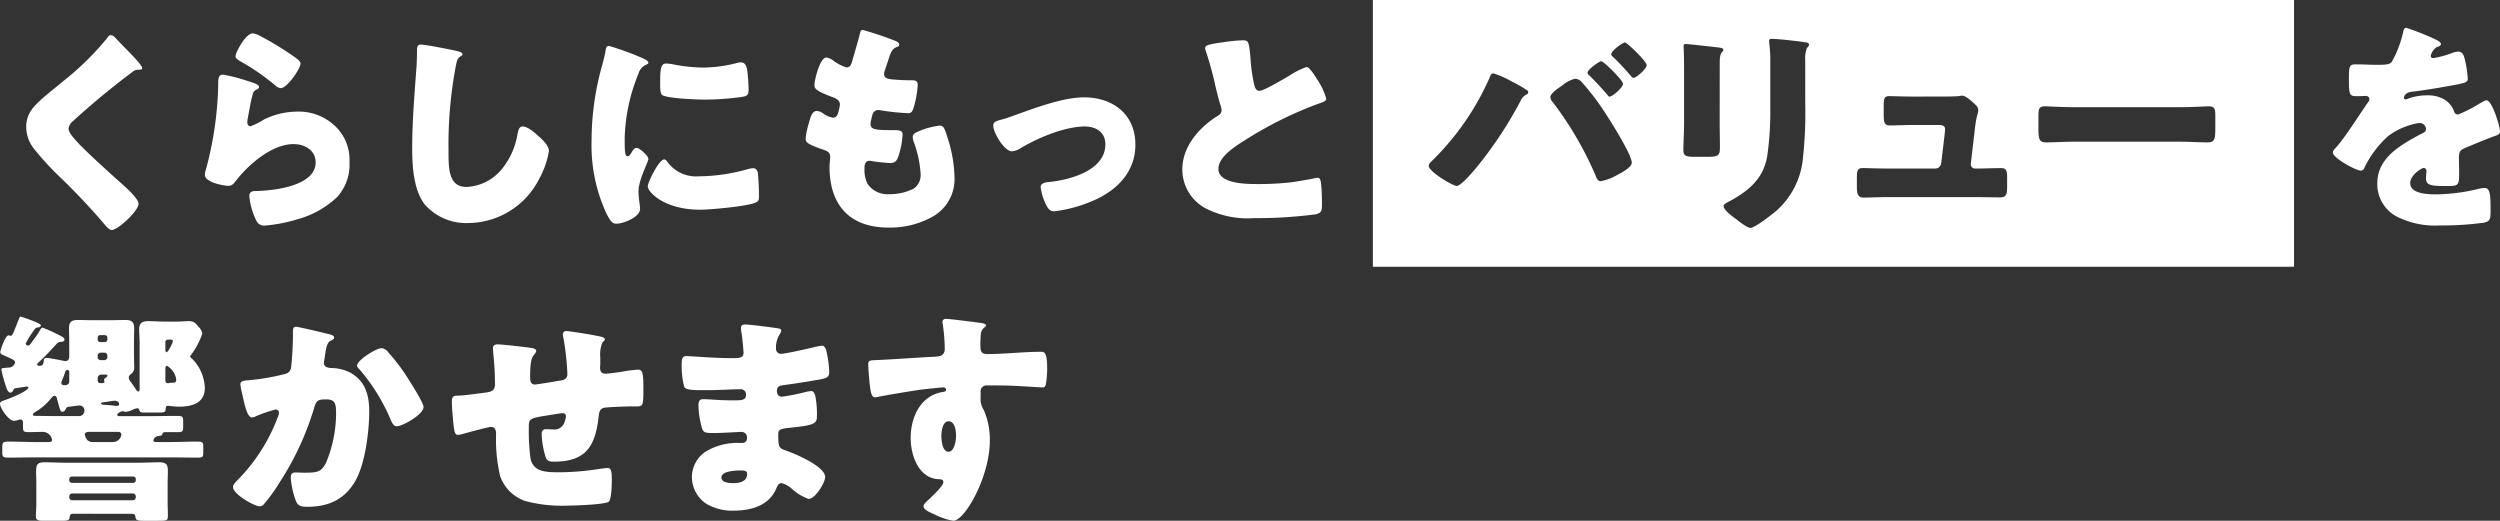
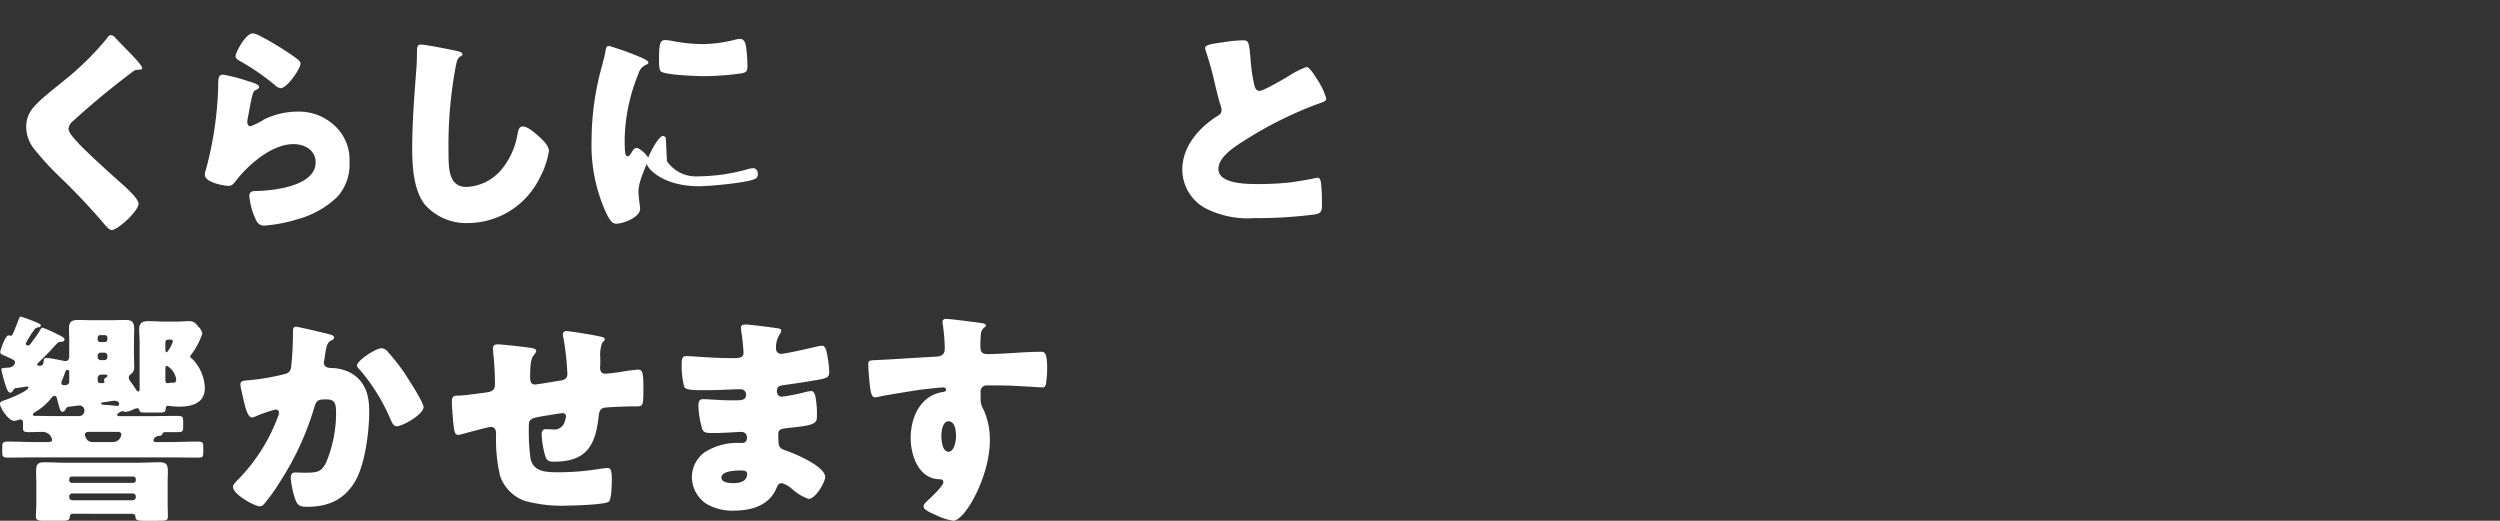
<svg xmlns="http://www.w3.org/2000/svg" width="353.215" height="73.577" viewBox="0 0 353.215 73.577">
  <rect x="0" y="0" width="353.215" height="73.577" fill="#333333" stroke="none" />
  <g id="グループ_1098" data-name="グループ 1098" transform="translate(-123.885 -594.591)">
    <g id="グループ_456" data-name="グループ 456" transform="translate(118 594.591)">
      <g id="グループ_261" data-name="グループ 261" transform="translate(0)">
-         <path id="パス_691" data-name="パス 691" d="M469.518,37.689H339.372V0H469.518ZM356.379,10.364c-.287,0-.415.319-.542.67a37.557,37.557,0,0,1-8.286,11.857.83.83,0,0,0-.287.542c0,.829,3.411,2.837,3.953,2.837.637,0,2.422-2.168,2.9-2.741a56.246,56.246,0,0,0,6.12-9.275,1.74,1.74,0,0,1,.829-.892.379.379,0,0,0,.255-.319.335.335,0,0,0-.16-.287,18.57,18.57,0,0,0-2.231-1.275,12.421,12.421,0,0,0-2.549-1.116m11.538.766a4.546,4.546,0,0,0-1.849.988c-.446.287-1.625,1.084-1.625,1.594a1.211,1.211,0,0,0,.35.733,48.368,48.368,0,0,1,6.056,10.39c.128.351.287.765.733.765a7.464,7.464,0,0,0,2.327-.892c.542-.287,2.04-1.052,2.04-1.721,0-1.211-3.379-6.5-4.207-7.713a33.877,33.877,0,0,0-3-3.824,1.273,1.273,0,0,0-.828-.319m3.729-2.486c-.287,0-1.944,1.179-1.944,1.625a.563.563,0,0,0,.287.415q1.291,1.291,2.486,2.677c.1.128.191.287.35.287.382,0,1.88-1.243,1.88-1.817,0-.51-2.741-3.187-3.06-3.187M374.993,6c-.319,0-1.944,1.179-1.944,1.657a.524.524,0,0,0,.255.383c.86.829,1.69,1.721,2.454,2.614.128.159.287.35.447.35.35,0,1.848-1.243,1.848-1.817,0-.51-2.773-3.187-3.059-3.187m13.383,2.8c0-1.657.509-1.338.509-1.784,0-.223-.382-.287-1.083-.351-.16-.032-.319-.032-.511-.064-.637-.064-3.315-.382-3.729-.382-.223,0-.287.064-.287.319s.032.637.032.925c.032,1.051.032,2.135.032,3.187v6.725c0,1.37-.1,2.773-.1,3.824,0,.733.255.956,1.466.956h1.976c1.657,0,1.721-.255,1.721-1.5,0-1.115-.032-2.231-.032-3.378Zm12.079-.255a4.065,4.065,0,0,1,.255-1.784c.16-.16.287-.287.287-.446,0-.287-.382-.319-.605-.35-.988-.16-3.825-.478-4.717-.478-.223,0-.319.1-.319.319a4.672,4.672,0,0,0,.064.669,20.021,20.021,0,0,1,.1,2.391V15.4a45.01,45.01,0,0,1-.414,6.534c-.511,3.251-2.55,4.972-5.291,6.47-.255.127-.892.415-.892.7,0,.574,1.275,1.5,1.721,1.817.446.35,1.594,1.275,2.072,1.275.637,0,3.059-1.913,3.633-2.391a11.33,11.33,0,0,0,3.793-7.554,58.4,58.4,0,0,0,.319-7.458Zm15.233,5.1c-1.211,0-2.932-.064-3.378-.064-.669,0-.765.35-.765,1.307v1.4c0,1.02.128,1.435.86,1.435.956,0,2.168-.064,3.347-.064h3.633c.319,0,.829.064.829.574,0,.064-.032.415-.032.51l-.51,4.3a.84.84,0,0,1-.86.765h-6.948c-1.115,0-2.836-.064-3.282-.064-.67,0-.829.287-.829,1.243v1.37c0,.861.064,1.562.956,1.562.638,0,2.072-.064,3.155-.064h12.813c1.115,0,2.231.032,3.347.032.892,0,.956-.574.956-1.53V25.089c0-.988-.127-1.339-.86-1.339-1.147,0-2.295.064-3.442.064h-.223a.6.6,0,0,1-.605-.574v-.1l.574-4.94c.255-2.136.478-2.136.478-2.614a1.089,1.089,0,0,0-.446-.829c-.415-.415-1.339-1.243-1.817-1.243a2.472,2.472,0,0,0-.478.064c-.574.064-2.072.064-2.709.064Zm22.882,1.5c-2.008,0-3.793-.127-4.239-.127-.829,0-.925.382-.925,1.339v1.466c0,1.69,0,2.295,1.084,2.295,1.18,0,2.678-.1,4.08-.1h14.661c1.4,0,2.869.1,4.112.1,1.02,0,1.052-.542,1.052-2.295v-1.53c0-.924-.128-1.274-.956-1.274-.287,0-2.327.127-4.208.127Z" transform="translate(-139.518)" fill="#fff" />
        <path id="パス_693" data-name="パス 693" d="M65.368,14.781c.765.255,1.434.446,1.434.8,0,.191-.223.319-.382.383-.415.191-.446.35-.638,1.115-.223.892-.35,1.817-.542,2.741a5.108,5.108,0,0,0-.1.733c0,.287.159.574.446.574a9.709,9.709,0,0,0,1.913-.956,10.715,10.715,0,0,1,4.749-1.115,7.4,7.4,0,0,1,5.642,2.39,6.534,6.534,0,0,1,1.69,4.717,6.818,6.818,0,0,1-1.721,4.94,13.089,13.089,0,0,1-5.61,3.155,21.209,21.209,0,0,1-4.59.893,1.177,1.177,0,0,1-1.211-.638,9.732,9.732,0,0,1-1.02-3.538c0-.605.446-.7.86-.7,2.486-.032,8.51-.67,8.51-4.048,0-1.753-1.594-2.582-3.123-2.582-3.06,0-6.375,2.9-8.159,5.2-.287.383-.542.7-1.052.7s-3.315-.446-3.315-1.562a2.275,2.275,0,0,1,.127-.67,49.609,49.609,0,0,0,1.753-11.761c0-1.179,0-1.721.7-1.721a24.587,24.587,0,0,1,3.634.956m.574-6.789a3.5,3.5,0,0,1,1.115.415,45.226,45.226,0,0,1,4.462,2.709c.67.478,1.148.8,1.148,1.147,0,.7-1.88,3.474-2.8,3.474a1.421,1.421,0,0,1-.829-.446,32.322,32.322,0,0,0-4.749-3.283c-.478-.286-.8-.446-.8-.8,0-.478,1.4-3.219,2.454-3.219" transform="translate(-24.318 -3.286)" fill="#fff" />
        <path id="パス_694" data-name="パス 694" d="M115.294,11.623c.255.064.7.191.7.446a.309.309,0,0,1-.223.255c-.51.287-.574.67-.733,1.466a59.842,59.842,0,0,0-1.02,11.92c0,2.518,0,5.1,2.55,5.1A6.831,6.831,0,0,0,121.7,28.1a10.427,10.427,0,0,0,2.04-4.621c.127-.638.223-1.211.765-1.211.7,0,1.657.86,2.167,1.307.574.51,1.53,1.37,1.53,2.167a11.991,11.991,0,0,1-1.371,3.92,11.319,11.319,0,0,1-10.008,6.248,7.776,7.776,0,0,1-6.152-2.614c-1.594-2.04-1.785-5.418-1.785-7.968,0-3.665.319-7.585.574-11.028.064-.669.1-1.753.1-2.486,0-.7,0-1.116.542-1.116.733,0,4.175.7,5.2.925" transform="translate(-44.764 -4.398)" fill="#fff" />
-         <path id="パス_695" data-name="パス 695" d="M153.441,13.636c.16-.605.319-1.211.415-1.721.1-.605.127-.893.542-.893a41.219,41.219,0,0,1,4.717,1.721c.638.287.829.478.829.638,0,.127-.1.191-.223.254a1.93,1.93,0,0,0-1.18,1.307,25.664,25.664,0,0,0-1.945,9.052c0,1.753,0,2.614.415,2.614.223,0,.382-.255.542-.511.191-.319.382-.669.733-.669.382,0,1.657,1.084,1.657,1.562,0,.446-1.4,2.9-1.4,4.622,0,.223.064,1.02.127,1.5a8.919,8.919,0,0,1,.1.924c0,1.18-2.358,2.1-3.346,2.1-.605,0-.893-.414-1.466-1.562a22.971,22.971,0,0,1-2.04-10.231,39.171,39.171,0,0,1,1.53-10.71m9.116,13.674a4.979,4.979,0,0,0,4.463,2.136,25.871,25.871,0,0,0,6.98-1.02,3.169,3.169,0,0,1,.764-.128c.415,0,.606.414.638.7a31.474,31.474,0,0,1,.159,3.315c0,.414-.032.637-.446.829-1.115.542-6.438,1.02-7.873,1.02-5.131,0-7.394-2.55-7.394-3.283,0-.605,1.594-3.825,2.327-3.825.159,0,.287.16.382.255m-.064-13.8a6.471,6.471,0,0,1,.988.127,23.264,23.264,0,0,0,4.207.446,19.582,19.582,0,0,0,4.718-.637,2.807,2.807,0,0,1,.637-.1c.605,0,.8.67.86,1.148a23.927,23.927,0,0,1,.191,2.614c0,.765-.1.988-.925,1.115a37.817,37.817,0,0,1-5.354.383c-.956,0-5.355-.16-5.961-.67-.255-.223-.255-1.179-.255-1.53,0-2.359.128-2.9.893-2.9" transform="translate(-62.451 -4.531)" fill="#fff" />
-         <path id="パス_696" data-name="パス 696" d="M215.986,8.742c.287.127.51.287.51.51,0,.191-.128.255-.287.319-.51.223-.765.35-1.148,1.53l-.574,1.753a1.341,1.341,0,0,0-.127.511c0,.637.446.764,1.466.829q1.147.1,2.295.1c.605,0,.988,0,.988.7a14.651,14.651,0,0,1-.478,2.837c-.223.829-.382,1.115-.86,1.115a34.023,34.023,0,0,1-3.952-.414.624.624,0,0,0-.255-.032c-.733,0-.861.605-.988,1.211l-.064.255a2.75,2.75,0,0,0-.064.51c0,.829.861.86,3.156.86.86,0,1.37.032,1.37.574a11.3,11.3,0,0,1-.574,3.059c-.223.67-.446,1.02-1.211,1.02a25.649,25.649,0,0,1-2.645-.287.545.545,0,0,0-.223-.032c-.67,0-.733.638-.733,1.02v.191a4.346,4.346,0,0,0,.446,2.072,3.423,3.423,0,0,0,3.028,1.435,7.547,7.547,0,0,0,3.443-.766,2.305,2.305,0,0,0,1.02-2.072,15.73,15.73,0,0,0-.956-4.494,2.181,2.181,0,0,1-.16-.733c0-.414.223-.574,1.148-.956a11.267,11.267,0,0,1,2.677-.67c.574,0,.733.574,1.052,1.594a19.159,19.159,0,0,1,1.02,5.673,6.075,6.075,0,0,1-2.837,5.45,12.243,12.243,0,0,1-6.5,1.689c-5.482,0-8.319-3.187-8.319-8.574,0-.382.1-1.339.1-1.4,0-.7-.51-.86-.956-1.02-2.1-.733-2.518-.988-2.518-1.562a10.467,10.467,0,0,1,.446-2.167c.223-.829.446-1.753,1.147-1.753a1.806,1.806,0,0,1,.925.382,3.232,3.232,0,0,0,1.37.574c.255,0,.574-.128.733-.8a7.74,7.74,0,0,0,.223-1.02c0-.574-.383-.829-.861-1.02-2.613-.956-2.741-1.306-2.741-1.784,0-.67.764-3.888,1.689-3.888a2.54,2.54,0,0,1,1.148.574,6.2,6.2,0,0,0,1.689.829c.51,0,.67-.382.8-.86.255-.893.733-2.486,1.052-3.729.128-.511.16-.7.446-.7a44.328,44.328,0,0,1,4.653,1.562" transform="translate(-83.565 -2.952)" fill="#fff" />
-         <path id="パス_697" data-name="パス 697" d="M268.376,30.024c0,4.08-2.868,6.725-6.438,8.127a19.242,19.242,0,0,1-5.036,1.307c-.605,0-.86-.383-1.115-.861a8.177,8.177,0,0,1-.8-2.55c0-.51.51-.669,1.211-.733,2.933-.287,7.937-1.625,7.937-5.322,0-1.721-1.339-2.518-2.9-2.518-2.836,0-6.693,1.625-9.116,3.092a2.5,2.5,0,0,1-1.179.415c-1.084,0-2.645-2.614-2.645-3.633,0-.542.382-.638,1.339-.893.605-.16,1.689-.574,2.327-.8,2.709-.956,6.311-2.295,9.179-2.295,4.048,0,7.235,2.391,7.235,6.662" transform="translate(-102.076 -9.604)" fill="#fff" />
+         <path id="パス_695" data-name="パス 695" d="M153.441,13.636c.16-.605.319-1.211.415-1.721.1-.605.127-.893.542-.893a41.219,41.219,0,0,1,4.717,1.721c.638.287.829.478.829.638,0,.127-.1.191-.223.254a1.93,1.93,0,0,0-1.18,1.307,25.664,25.664,0,0,0-1.945,9.052c0,1.753,0,2.614.415,2.614.223,0,.382-.255.542-.511.191-.319.382-.669.733-.669.382,0,1.657,1.084,1.657,1.562,0,.446-1.4,2.9-1.4,4.622,0,.223.064,1.02.127,1.5a8.919,8.919,0,0,1,.1.924c0,1.18-2.358,2.1-3.346,2.1-.605,0-.893-.414-1.466-1.562a22.971,22.971,0,0,1-2.04-10.231,39.171,39.171,0,0,1,1.53-10.71m9.116,13.674a4.979,4.979,0,0,0,4.463,2.136,25.871,25.871,0,0,0,6.98-1.02,3.169,3.169,0,0,1,.764-.128c.415,0,.606.414.638.7c0,.414-.032.637-.446.829-1.115.542-6.438,1.02-7.873,1.02-5.131,0-7.394-2.55-7.394-3.283,0-.605,1.594-3.825,2.327-3.825.159,0,.287.16.382.255m-.064-13.8a6.471,6.471,0,0,1,.988.127,23.264,23.264,0,0,0,4.207.446,19.582,19.582,0,0,0,4.718-.637,2.807,2.807,0,0,1,.637-.1c.605,0,.8.67.86,1.148a23.927,23.927,0,0,1,.191,2.614c0,.765-.1.988-.925,1.115a37.817,37.817,0,0,1-5.354.383c-.956,0-5.355-.16-5.961-.67-.255-.223-.255-1.179-.255-1.53,0-2.359.128-2.9.893-2.9" transform="translate(-62.451 -4.531)" fill="#fff" />
        <path id="パス_698" data-name="パス 698" d="M299.545,9.925a22.519,22.519,0,0,1,2.582-.255c.86,0,.925.064,1.148,2.454a24.584,24.584,0,0,0,.541,3.857c.1.383.256.829.734.829.605,0,3.442-1.689,4.143-2.1a11.7,11.7,0,0,1,2.518-1.274c.35,0,1.02.988,1.466,1.721a9.362,9.362,0,0,1,1.307,2.741c0,.35-.351.478-1.02.7-.128.064-.287.1-.446.16a54.776,54.776,0,0,0-10.04,5.036c-1.53.956-3.729,2.391-3.729,4.048,0,2.135,4.048,2.135,5.514,2.135a40.025,40.025,0,0,0,4.845-.255c.67-.1,2.869-.446,3.379-.605.1,0,.223-.032.319-.032.319,0,.415.542.446.8.1.925.127,1.976.127,2.9,0,.956-.032,1.243-.86,1.466a63.966,63.966,0,0,1-8.733.542,13.083,13.083,0,0,1-6.948-1.435,6.242,6.242,0,0,1-3.187-5.45c0-3.155,2.263-5.8,4.781-7.426.478-.287.765-.446.765-.988a2.683,2.683,0,0,0-.191-.765c-.255-.86-.478-1.753-.7-2.677a46.215,46.215,0,0,0-1.339-4.877,1.688,1.688,0,0,1-.1-.383c0-.382.382-.574,2.677-.86" transform="translate(-120.72 -3.975)" fill="#fff" />
-         <path id="パス_699" data-name="パス 699" d="M581.614,8.168c.574.255.988.478.988.765,0,.255-.35.351-.573.415a2.06,2.06,0,0,0-.861,1.211c0,.254.16.35.383.35a14.4,14.4,0,0,0,2.582-.7,2.825,2.825,0,0,1,.892-.223c.7,0,.86.67.988,1.243a14.048,14.048,0,0,1,.382,2.582c0,.478-.287.605-2.04.924s-3.92.7-5.9.925c-1.02.128-1.084.829-1.084.86,0,.16.159.223.287.223a1.02,1.02,0,0,0,.287-.1,7.944,7.944,0,0,1,2.709-.478,4.672,4.672,0,0,1,2.295.51,3.187,3.187,0,0,1,1.53,1.817.572.572,0,0,0,.542.383,18.128,18.128,0,0,0,2.964-1.5c.287-.16.51-.287.638-.351a1.117,1.117,0,0,1,.414-.159c.8,0,1.913,3.665,1.913,4.4,0,.414-.319.51-.957.733-1.529.574-2.486.988-3.952,1.594-.765.319-.892.605-.892,1.466,0,.382.032,1.147.032,1.848,0,2.04-.032,2.072-1.817,2.072-2.2,0-2.869-.1-2.869-1.084a7.845,7.845,0,0,1,.064-.86v-.159a.4.4,0,0,0-.383-.446c-.319,0-1.912,1.02-1.912,2.135,0,1.594,2.709,1.594,3.825,1.594a26.788,26.788,0,0,0,5.929-.8,3.852,3.852,0,0,1,.8-.1c.765,0,.8,1.147.8,3.187,0,1.211-.064,1.53-.988,1.721a43.631,43.631,0,0,1-6.183.382,11.948,11.948,0,0,1-5.578-1.02,5.174,5.174,0,0,1-3.251-4.94c0-3,2.263-4.717,4.59-6.088.542-.319,1.179-.669,1.753-.956.287-.128.541-.287.541-.638a.909.909,0,0,0-.988-.829,9.821,9.821,0,0,0-4.367,1.849,14.4,14.4,0,0,0-3.379,4.526.517.517,0,0,1-.478.35c-.7,0-3.952-1.785-3.952-2.55,0-.255.191-.446.574-.86,1.307-1.5,3.378-4.813,4.4-6.247a.7.7,0,0,0,.191-.446.463.463,0,0,0-.478-.446c-.382,0-.829.032-1.243.032-1.083,0-1.179-.1-1.179-2.486,0-1.976.127-2.008,1.147-2.008.7,0,1.849.064,2.9.064,1.562,0,1.849-.127,2.1-.574a15.728,15.728,0,0,0,1.5-3.952c.1-.478.159-.7.478-.7a38.942,38.942,0,0,1,3.889,1.53" transform="translate(-231.853 -2.697)" fill="#fff" />
        <path id="パス_700" data-name="パス 700" d="M636.361,24.592a.279.279,0,0,0,.287.255h2.04c1.275,0,2.549-.064,3.824-.064.861,0,.893.128.893.861v.478c0,.829,0,.925-.86.925-1.275,0-2.582-.032-3.857-.032H619.723c-1.275,0-2.55.032-3.825.032-.861,0-.893-.159-.893-.892v-.446c0-.765.032-.925.893-.925,1.275,0,2.55.064,3.825.064h1.848c.223,0,.478-.064.478-.287a1.339,1.339,0,0,0-1.307-1.148c-.637,0-1.275.032-1.944.032-.8,0-.86-.1-.86-.733v-.605c0-.255-.128-.446-.383-.446a.916.916,0,0,0-.287.064,2.065,2.065,0,0,1-.605.127c-.734,0-1.976-1.785-1.976-2.422,0-.319.446-.415.7-.51.51-.16,3.314-1.275,3.314-1.785,0-.1-.127-.128-.223-.128-.032,0-.255.032-.446.064s-.829.127-1.083.159-.287.128-.415.319a.443.443,0,0,1-.383.319c-.382,0-.573-.733-.668-1.02a18.528,18.528,0,0,1-.606-2.263c0-.191.159-.191.988-.255a.956.956,0,0,0,.956-.7c0-.319-.191-.415-1.721-1.084-.191-.1-.382-.191-.382-.414,0-.128.67-2.359,1.18-2.359.1,0,.191.064.287.064s.223-.032.414-.478c.191-.478.606-1.5.733-1.849.128-.319.16-.383.287-.383.064,0,2.836.925,2.836,1.211,0,.223-.191.287-.382.319a.6.6,0,0,0-.51.287,14.131,14.131,0,0,0-1.243,1.976.322.322,0,0,0,.351.287c.223,0,.35-.255.765-.829a10.318,10.318,0,0,0,.924-1.371c.1-.159.191-.319.351-.319a19.94,19.94,0,0,1,2.071.925c.7.319,1.02.542,1.02.733,0,.319-.383.35-.606.35a.713.713,0,0,0-.478.255c-.509.51-1.115,1.243-1.976,2.072-.446.446-.8.7-.8.86s.159.191.286.191c.574,0,.574-.255.638-.733.032-.255.128-.382.414-.382.319,0,1.976.319,2.391.415a1.023,1.023,0,0,0,.254.032c.383,0,.542-.287.542-.638V10.536c0-.574-.032-1.148-.032-1.753,0-.893.351-1.18,1.243-1.18.733,0,1.466.032,2.231.032h2.263c.733,0,1.466-.032,2.231-.032.669,0,1.243.1,1.243,1.18,0,.574-.031,1.179-.031,1.753v1.88c0,.605.031,1.179.031,1.721a1.173,1.173,0,0,1-.51,1.148.562.562,0,0,0-.255.478.938.938,0,0,0,.223.51c.288.382.542.765.8,1.147.064.127.192.287.319.287s.191-.127.191-.287V11.013c0-.8-.064-1.466-.064-2.1,0-.924.478-1.147,1.307-1.147.765,0,1.53.064,2.295.064h1.721c.573,0,1.115-.064,1.689-.064.733,0,.924.255,1.37.8a1.713,1.713,0,0,1,.542.956,10.655,10.655,0,0,1-1.561,2.964.655.655,0,0,0-.16.287c0,.1.16.223.319.35a6.114,6.114,0,0,1,1.753,4.08c0,2.167-1.848,2.645-3.633,2.645a12.107,12.107,0,0,1-1.562-.127c-.35,0-.319.319-.35.542,0,.382-.383.415-.765.415h-2.136c-.669,0-.732-.064-.829-.415a.279.279,0,0,0-.287-.191,2.023,2.023,0,0,0-.573.191,3.1,3.1,0,0,1-1.052.319.343.343,0,0,1-.255-.064.406.406,0,0,0-.192-.032c-.159,0-.733.287-.733.478a.2.2,0,0,0,.223.223h4.4c1.243,0,2.518-.032,3.761-.032.893,0,.925.127.925.86v.51c0,.829-.032.924-.861.924h-1.594c-.287,0-.446.064-.478.223-.032.191-.064.255-.542.319a.844.844,0,0,0-.605.319c-.064.16-.128.191-.128.287M623.93,20.257a.527.527,0,0,1-.414.319c-.319,0-.382-.382-.8-1.944a.371.371,0,0,0-.319-.319c-.255,0-.478.35-.7.605a8.007,8.007,0,0,1-2.04,1.689c-.191.1-.319.255-.319.351,0,.159.127.191.287.191.861,0,2.1.032,3,.032h3.219a.737.737,0,0,0,.765-.766.686.686,0,0,0-.733-.733c-.1,0-1.307.159-1.529.191s-.256.1-.415.382m.988,14.725c-.382,0-.382.478-.414.605-.032.255-.223.383-.988.383h-2.741c-.638,0-1.02-.064-1.02-.606,0-.478.064-1.147.064-1.785v-3c0-.51-.032-.988-.032-1.5,0-1.02.128-1.37,1.212-1.37,1.019,0,2.072.064,3.091.064h9.976c1.052,0,2.072-.064,3.092-.064,1.052,0,1.244.319,1.244,1.307,0,.51-.032,1.052-.032,1.562v3c0,.51.032,1.02.032,1.594,0,.764-.032.8-1.435.8h-2.04c-.988,0-1.083-.16-1.115-.638-.032-.223-.191-.319-.414-.35Zm-1.5-18.773a.766.766,0,0,0-.064.287c0,.319.287.319.509.319.319,0,.606-.16.606-.51V14.934a.284.284,0,0,0-.287-.286c-.128,0-.223.159-.287.286a10.473,10.473,0,0,1-.478,1.275m1.052,14.056a.377.377,0,0,0,.35.35h8.7a.354.354,0,0,0,.351-.35v-.191a.353.353,0,0,0-.351-.35h-8.7a.353.353,0,0,0-.35.35Zm0,2.39a.422.422,0,0,0,.414.414h8.574a.422.422,0,0,0,.415-.414v-.128a.422.422,0,0,0-.415-.414h-8.574a.421.421,0,0,0-.414.414Zm6.151-7.809a1.181,1.181,0,0,0,1.211-1.084.39.39,0,0,0-.415-.351h-4.206c-.256,0-.542.1-.542.415a1.754,1.754,0,0,0,.414.8,1.257,1.257,0,0,0,.829.223Zm-.765-14.757a.354.354,0,0,0-.351-.35h-.669a.353.353,0,0,0-.35.35v.287a.353.353,0,0,0,.35.35h.669c.192,0,.319-.127.351-.35Zm0,2.549a.4.4,0,0,0-.415-.414H628.9a.422.422,0,0,0-.414.414v.223a.422.422,0,0,0,.414.415h.542a.422.422,0,0,0,.415-.415ZM629,15.317a.5.5,0,0,0-.509.51v.35a.36.36,0,0,0,.382.35c.35,0,.574,0,.574-.159,0-.1-.064-.191-.064-.287,0-.128.128-.255.287-.351.1-.064.192-.159.192-.254,0-.16-.256-.16-.351-.16Zm2.518,4.175c0-.35-.35-.478-.638-.478s-1.338.191-1.625.223c-.223.032-.287.064-.287.16,0,.191.383.191.925.223.605.032,1.179.128,1.307.128.16,0,.319-.064.319-.255m6.948-9.115c-.255,0-.415.127-.415.383v1.083c0,.16.064.319.16.319.223,0,.892-1.307.892-1.562,0-.223-.223-.223-.382-.223Zm-.415,5.769c0,.223.1.382.319.382a.719.719,0,0,0,.256-.031,2.575,2.575,0,0,1,.478-.032c.287,0,.478-.032.478-.479a2.668,2.668,0,0,0-1.307-1.912c-.191,0-.223.255-.223.415Z" transform="translate(-608.802 37.607)" fill="#fff" />
        <path id="パス_701" data-name="パス 701" d="M684.043,10.581c.478.127.828.223.828.51,0,.223-.255.35-.478.446-.542.254-.67,1.115-.8,2.039l-.1.638c-.032.191-.063.35-.063.415a.649.649,0,0,0,.319.605,1.763,1.763,0,0,0,.765.159,5.943,5.943,0,0,1,2.677.67c2.1,1.18,2.645,3.155,2.645,5.45,0,2.837-.573,7.49-2.007,9.912-1.53,2.582-3.793,3.57-6.725,3.57-.925,0-1.339-.1-1.657-.893a12.365,12.365,0,0,1-.7-3.219c0-.415.16-.733.606-.733s.891.032,1.338.032c1.945,0,2.358-.159,3.028-1.37a18.181,18.181,0,0,0,1.434-7.044c0-1.5-.223-1.945-1.434-1.945-1.084,0-1.37.128-1.658,1.18a40.468,40.468,0,0,1-4.908,10.582,23.786,23.786,0,0,1-2.263,3.123.83.83,0,0,1-.542.223c-.7,0-3.761-1.69-3.761-2.741,0-.319.35-.669.637-.956a25.166,25.166,0,0,0,5.7-8.924,1.732,1.732,0,0,0,.16-.574.446.446,0,0,0-.51-.478,20.973,20.973,0,0,0-2.709.925,1.354,1.354,0,0,1-.605.191c-.542,0-.893-1.211-1.147-2.327-.16-.733-.479-2.008-.479-2.327,0-.478.351-.542,1.179-.605a31.649,31.649,0,0,0,4.909-.829c.637-.128.988-.351,1.083-1.052a43.417,43.417,0,0,0,.255-4.59v-.478c0-.319.064-.605.446-.605.319,0,3.92.86,4.526,1.02m8.51,2.614a27.111,27.111,0,0,1,2.486,3.219c.064.128.192.287.319.51.733,1.148,2.167,3.442,2.167,3.984,0,1.02-2.932,2.709-3.792,2.709-.446,0-.67-.51-.828-.86a26.938,26.938,0,0,0-4.431-7.172c-.128-.127-.35-.35-.35-.542,0-.733,2.676-2.454,3.474-2.454a1.364,1.364,0,0,1,.956.605" transform="translate(-631.785 36.605)" fill="#fff" />
        <path id="パス_702" data-name="パス 702" d="M730.817,13.012c.191.032.51.16.51.382,0,.191-.223.446-.35.606-.415.478-.51,1.5-.51,3.123,0,.319,0,1.02.669,1.02.319,0,3.092-.478,3.7-.574.574-.1.893-.319.893-.924a38.112,38.112,0,0,0-.542-5,3.561,3.561,0,0,1-.1-.574.46.46,0,0,1,.509-.478c.383,0,3.666.51,4.908.8.319.064.51.191.51.382,0,.127-.159.255-.35.446a4.688,4.688,0,0,0-.287,2.1v.988c0,.128-.032.287-.032.446,0,.478.191.861.733.861.35,0,1.594-.16,2.2-.255a23.648,23.648,0,0,1,2.391-.319c.605,0,.8.191.8,2.581,0,2.614-.031,2.614-1.115,2.614h-.7c-.605,0-3.282.1-3.729.191-.542.128-.7.51-.765,1.116-.446,4.175-1.69,6.5-6.311,6.5-.511,0-.893-.032-1.148-.511a12.157,12.157,0,0,1-.606-3.41c0-.35.16-.669.574-.669.319,0,.637.032.956.032a1.515,1.515,0,0,0,1.69-.988,4.328,4.328,0,0,0,.223-.86.45.45,0,0,0-.479-.446c-.191,0-.8.1-2.55.383-2.2.35-2.231.51-2.231,1.625v.382a28.757,28.757,0,0,0,.255,4.112c.478,1.785,2.072,1.849,4.079,1.849a37.509,37.509,0,0,0,5.673-.478c.223-.032.893-.128,1.116-.128.478,0,.605.415.605,1.594,0,1.37-.1,2.837-.414,3.155-.479.446-5.291.574-6.183.574a19.772,19.772,0,0,1-5.673-.67,5.709,5.709,0,0,1-3.506-3.506,22.57,22.57,0,0,1-.574-5.928c0-.478-.1-1.02-.733-1.02-.382,0-3.506.86-4.207,1.052a1.863,1.863,0,0,1-.414.064c-.446,0-.574-.191-.765-2.518-.064-.765-.128-1.594-.128-2.2,0-.8.351-.829,1.052-.829.605,0,3.156-.35,3.857-.446.829-.127,1.18-.35,1.18-1.211a41.344,41.344,0,0,0-.256-4.462c0-.159-.031-.382-.031-.542,0-.415.254-.574.637-.574.638,0,4.367.414,4.972.542" transform="translate(-649.681 36.183)" fill="#fff" />
        <path id="パス_703" data-name="パス 703" d="M788.165,9.562c.159.032.446.064.446.319a1.088,1.088,0,0,1-.223.542,3.45,3.45,0,0,0-.51,2.008.7.7,0,0,0,.7.733c.574,0,3.665-.7,4.494-.893a7.6,7.6,0,0,1,1.307-.255c.446,0,.605.638.669.988a15.743,15.743,0,0,1,.351,2.709c0,.765-.382.893-1.4,1.084-1.594.287-3.251.542-4.876.765-.765.1-1.116.191-1.116.86,0,.446.223.8.7.8a28.658,28.658,0,0,0,3.378-.67,3.766,3.766,0,0,1,.8-.127c.254,0,.414.255.542.67a13.289,13.289,0,0,1,.223,3.06c0,1.019-.988,1.147-3.921,1.466-1.275.128-1.53.287-1.53.86,0,1.753.031,2.008,1.019,2.327,1.339.446,5.609,2.263,5.609,3.761,0,.7-1.338,3.092-2.358,3.092a6.907,6.907,0,0,1-2.391-1.466,3.557,3.557,0,0,0-1.4-.765c-.446,0-.573.35-.733.7-1.019,2.486-3.569,3.187-6.056,3.187A7.155,7.155,0,0,1,778,34.327a4.562,4.562,0,0,1-2.008-3.761,4.38,4.38,0,0,1,1.817-3.506,8.655,8.655,0,0,1,4.94-1.307h.35a.629.629,0,0,0,.67-.7.758.758,0,0,0-.733-.86c-.574,0-2.55.16-3.952.16-1.211,0-1.529-.032-1.721-.893a12.656,12.656,0,0,1-.446-2.964c0-.478.064-.925.638-.925.924,0,2.294.16,3.824.16h.861c.8,0,1.4-.064,1.4-.765a.727.727,0,0,0-.764-.8c-1.084,0-3.028.128-4.526.128h-.956c-1.275,0-2.295-.032-2.486-.478a11.474,11.474,0,0,1-.35-3.347c0-.446.031-.988.637-.988s3.953.287,6.056.287h.7c.765,0,1.339-.064,1.339-.733,0-.287-.16-2.072-.256-2.645a4.259,4.259,0,0,1-.1-.892c0-.383.223-.478.606-.478.606,0,3.825.414,4.622.542m-8,21.068c0,.765,1.179.8,1.721.8.861,0,1.912-.223,1.912-1.307,0-.446-.382-.478-.988-.478-.637,0-2.645.064-2.645.988" transform="translate(-672.353 36.828)" fill="#fff" />
        <path id="パス_704" data-name="パス 704" d="M835.215,8.241c.255.032.733.128.733.35,0,.1-.1.191-.223.287a1.308,1.308,0,0,0-.51.956c-.032.319-.064.988-.064,1.466,0,.829.032,1.339.988,1.339,2.517,0,5.036-.319,7.554-.319.478,0,.893.032.893,2.263a13.48,13.48,0,0,1-.191,2.39c-.1.255-.192.382-.478.382-.159,0-3.6-.223-4.59-.254-1.052-.032-2.135-.032-3.219-.032a.849.849,0,0,0-.924.956v.765a2.835,2.835,0,0,0,.446,1.753,10.492,10.492,0,0,1,.86,4.3c0,5.131-3.537,11.346-5.163,11.346a8.8,8.8,0,0,1-2.582-.86c-.892-.383-1.625-.733-1.625-1.18,0-.287.415-.669.669-.892.606-.574,2.135-2.008,2.135-2.518,0-.35-.286-.414-.573-.414-2.933-.064-4.048-3.379-4.048-5.833,0-2.837,1.307-5.9,4.4-6.47.223-.032.607-.064.607-.35,0-.16-.128-.319-.414-.319-.351,0-2.677.255-3.187.319-.765.1-5.227.829-5.865.988a4.326,4.326,0,0,1-.574.1c-.51,0-.67-.733-.829-2.645-.1-1.052-.128-1.785-.128-2.04,0-.478.159-.542.924-.574,2.9-.127,5.77-.35,8.319-.478.829-.032,1.562-.1,1.562-1.148a25.07,25.07,0,0,0-.287-3.474.917.917,0,0,1-.031-.255.432.432,0,0,1,.478-.478c.574,0,4.208.478,4.94.574m-5.577,15.968c0,.574.127,2.231.988,2.231s1.083-1.594,1.083-2.231c0-.67-.128-2.072-1.052-2.072-.86,0-1.019,1.434-1.019,2.072" transform="translate(-690.752 37.384)" fill="#fff" />
        <path id="パス_3912" data-name="パス 3912" d="M12.509,1.753c.549.582,1.1,1.163,1.648,1.713l.355.356c.647.678,1.875,1.939,1.875,2.3,0,.193-.194.226-.582.226A1.21,1.21,0,0,0,15,6.666c-1.39,1.034-2.683,2.068-4.04,3.168q-2.23,1.842-4.363,3.782a1.578,1.578,0,0,0-.615,1.067c0,.549.776,1.39,1.325,1.972a2.979,2.979,0,0,0,.291.323c1.81,1.81,3.718,3.523,5.625,5.236,1.034.9,2.65,2.392,2.65,3.07,0,1-2.909,3.717-3.814,3.717-.194,0-.582-.291-1-.808A91.8,91.8,0,0,0,4.719,21.47a40.48,40.48,0,0,1-3.588-3.911A5.015,5.015,0,0,1,0,14.455a4.057,4.057,0,0,1,.743-2.424c.873-1.261,3.2-2.974,4.493-4.072a40.042,40.042,0,0,0,6.142-6.012c.161-.226.323-.485.582-.485a.834.834,0,0,1,.549.291" transform="translate(9.59 3.502)" fill="#fff" />
      </g>
    </g>
  </g>
</svg>